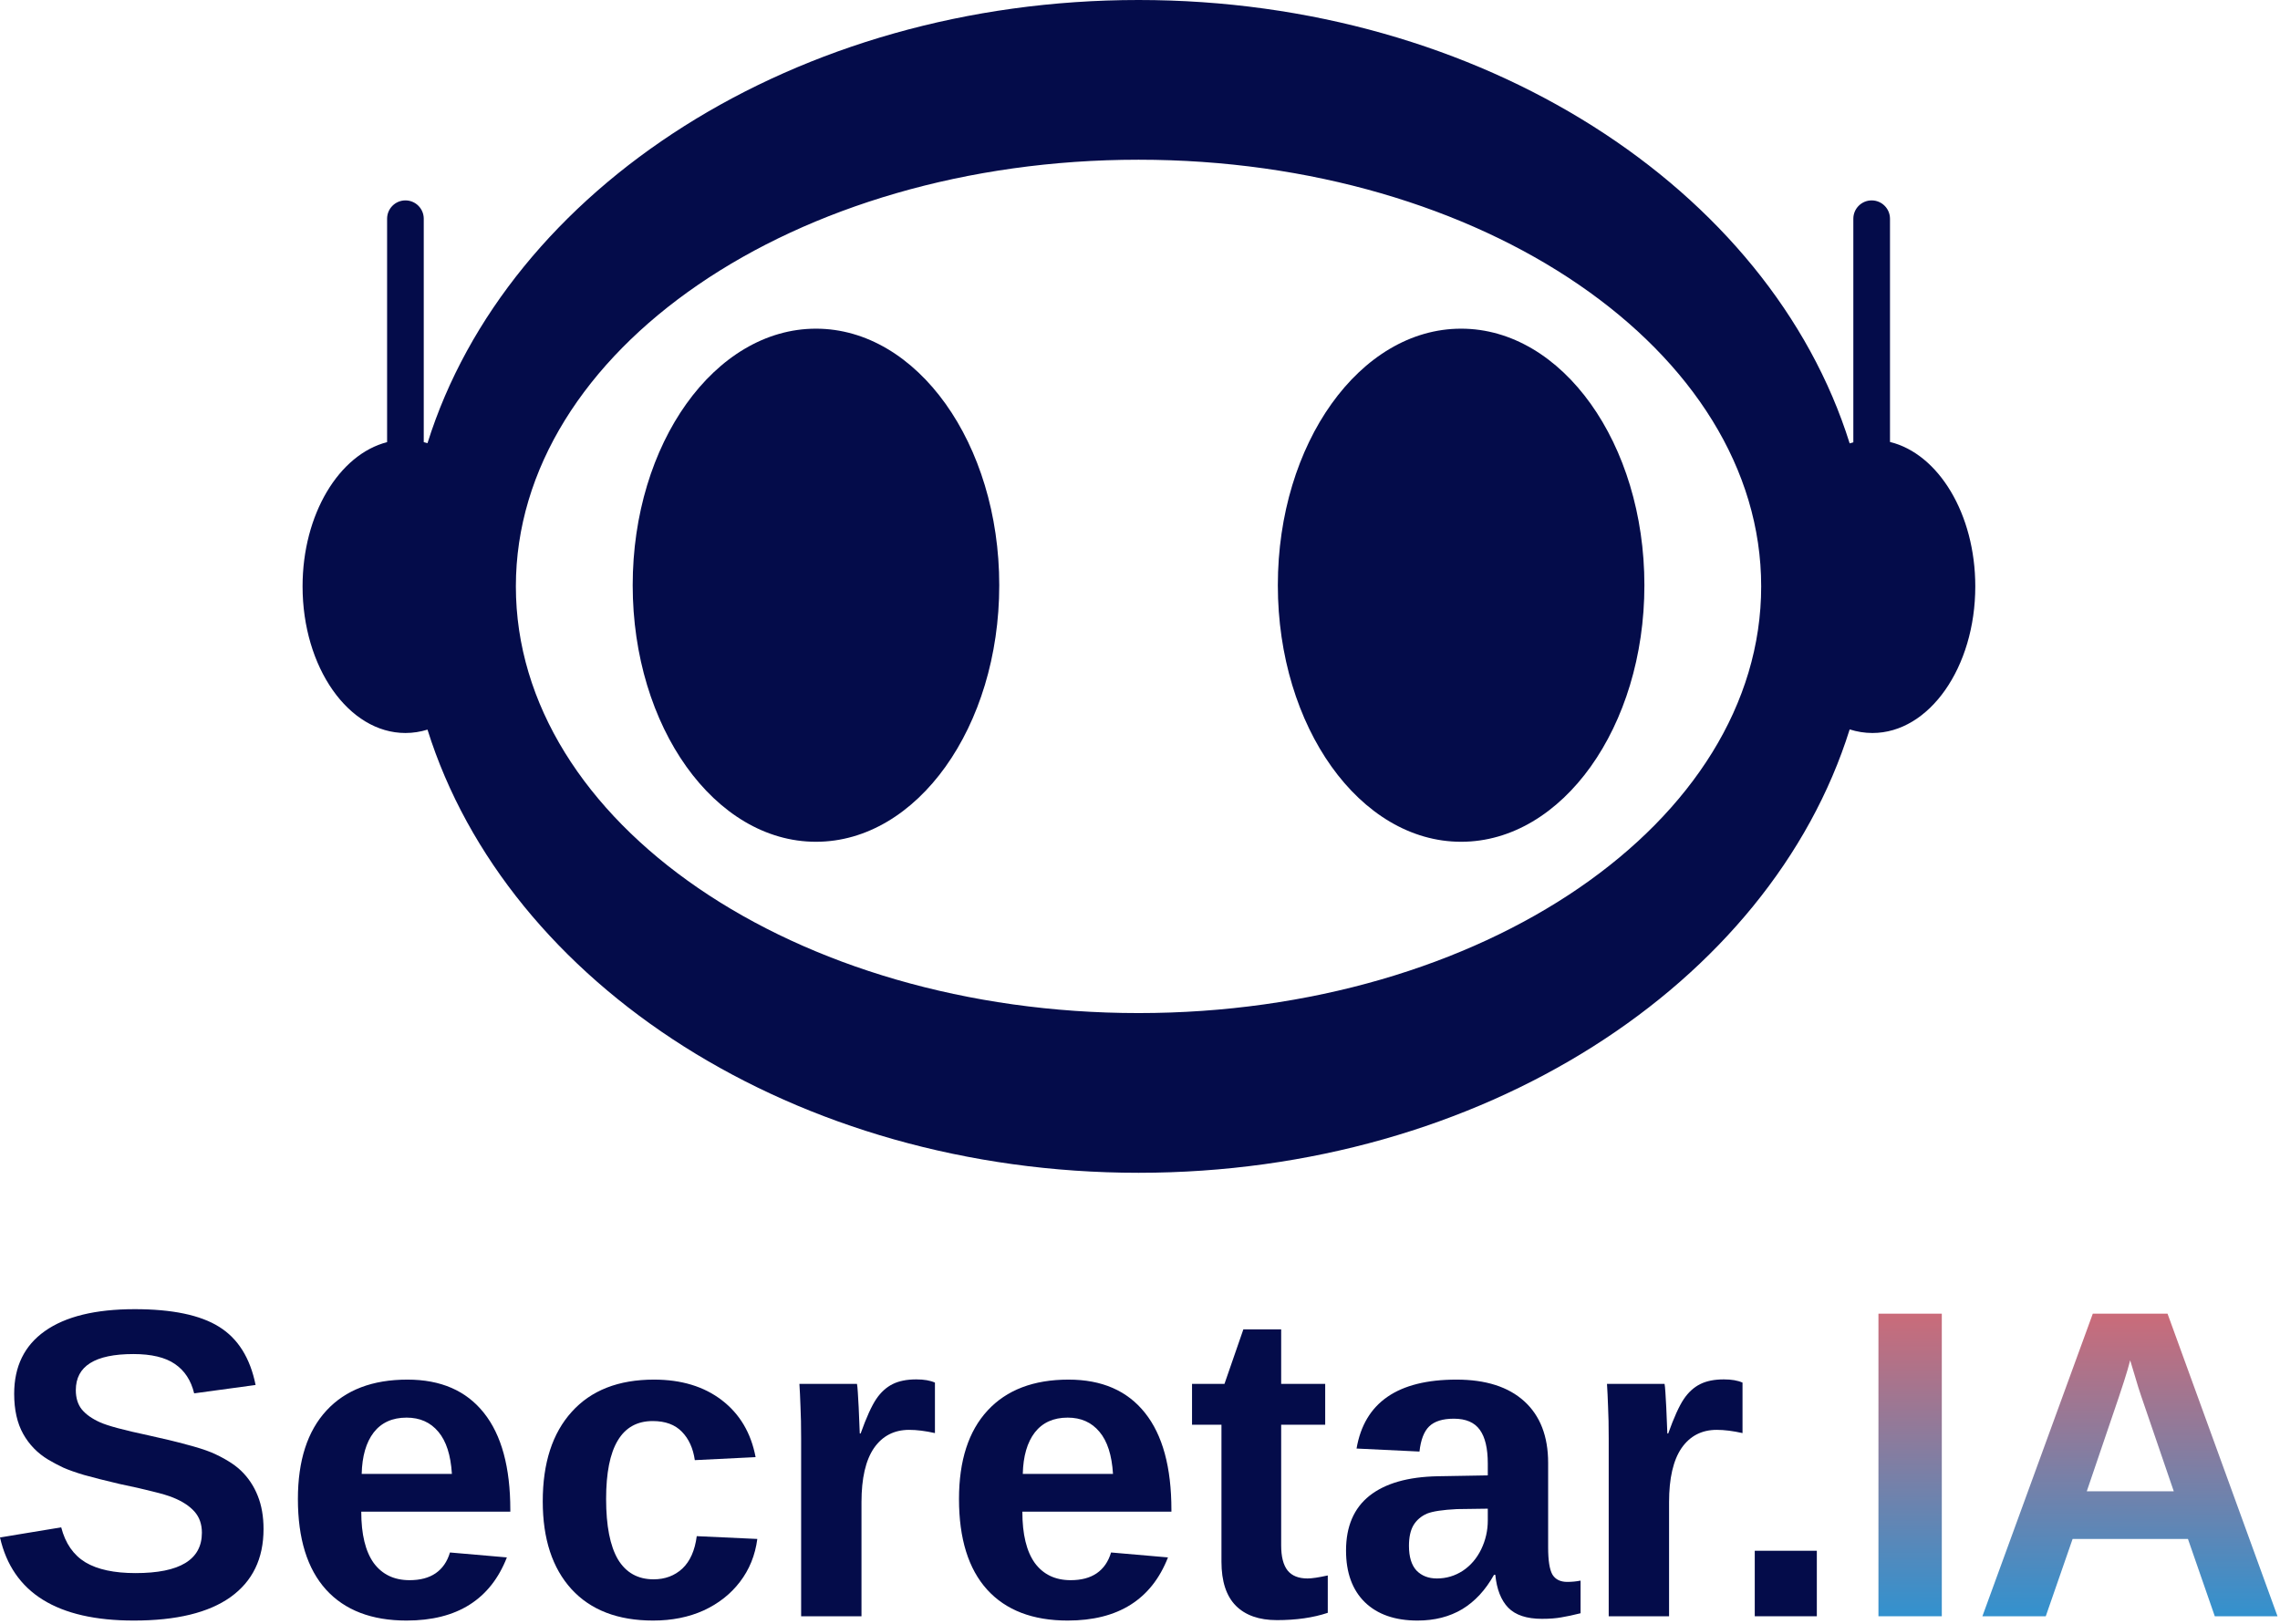
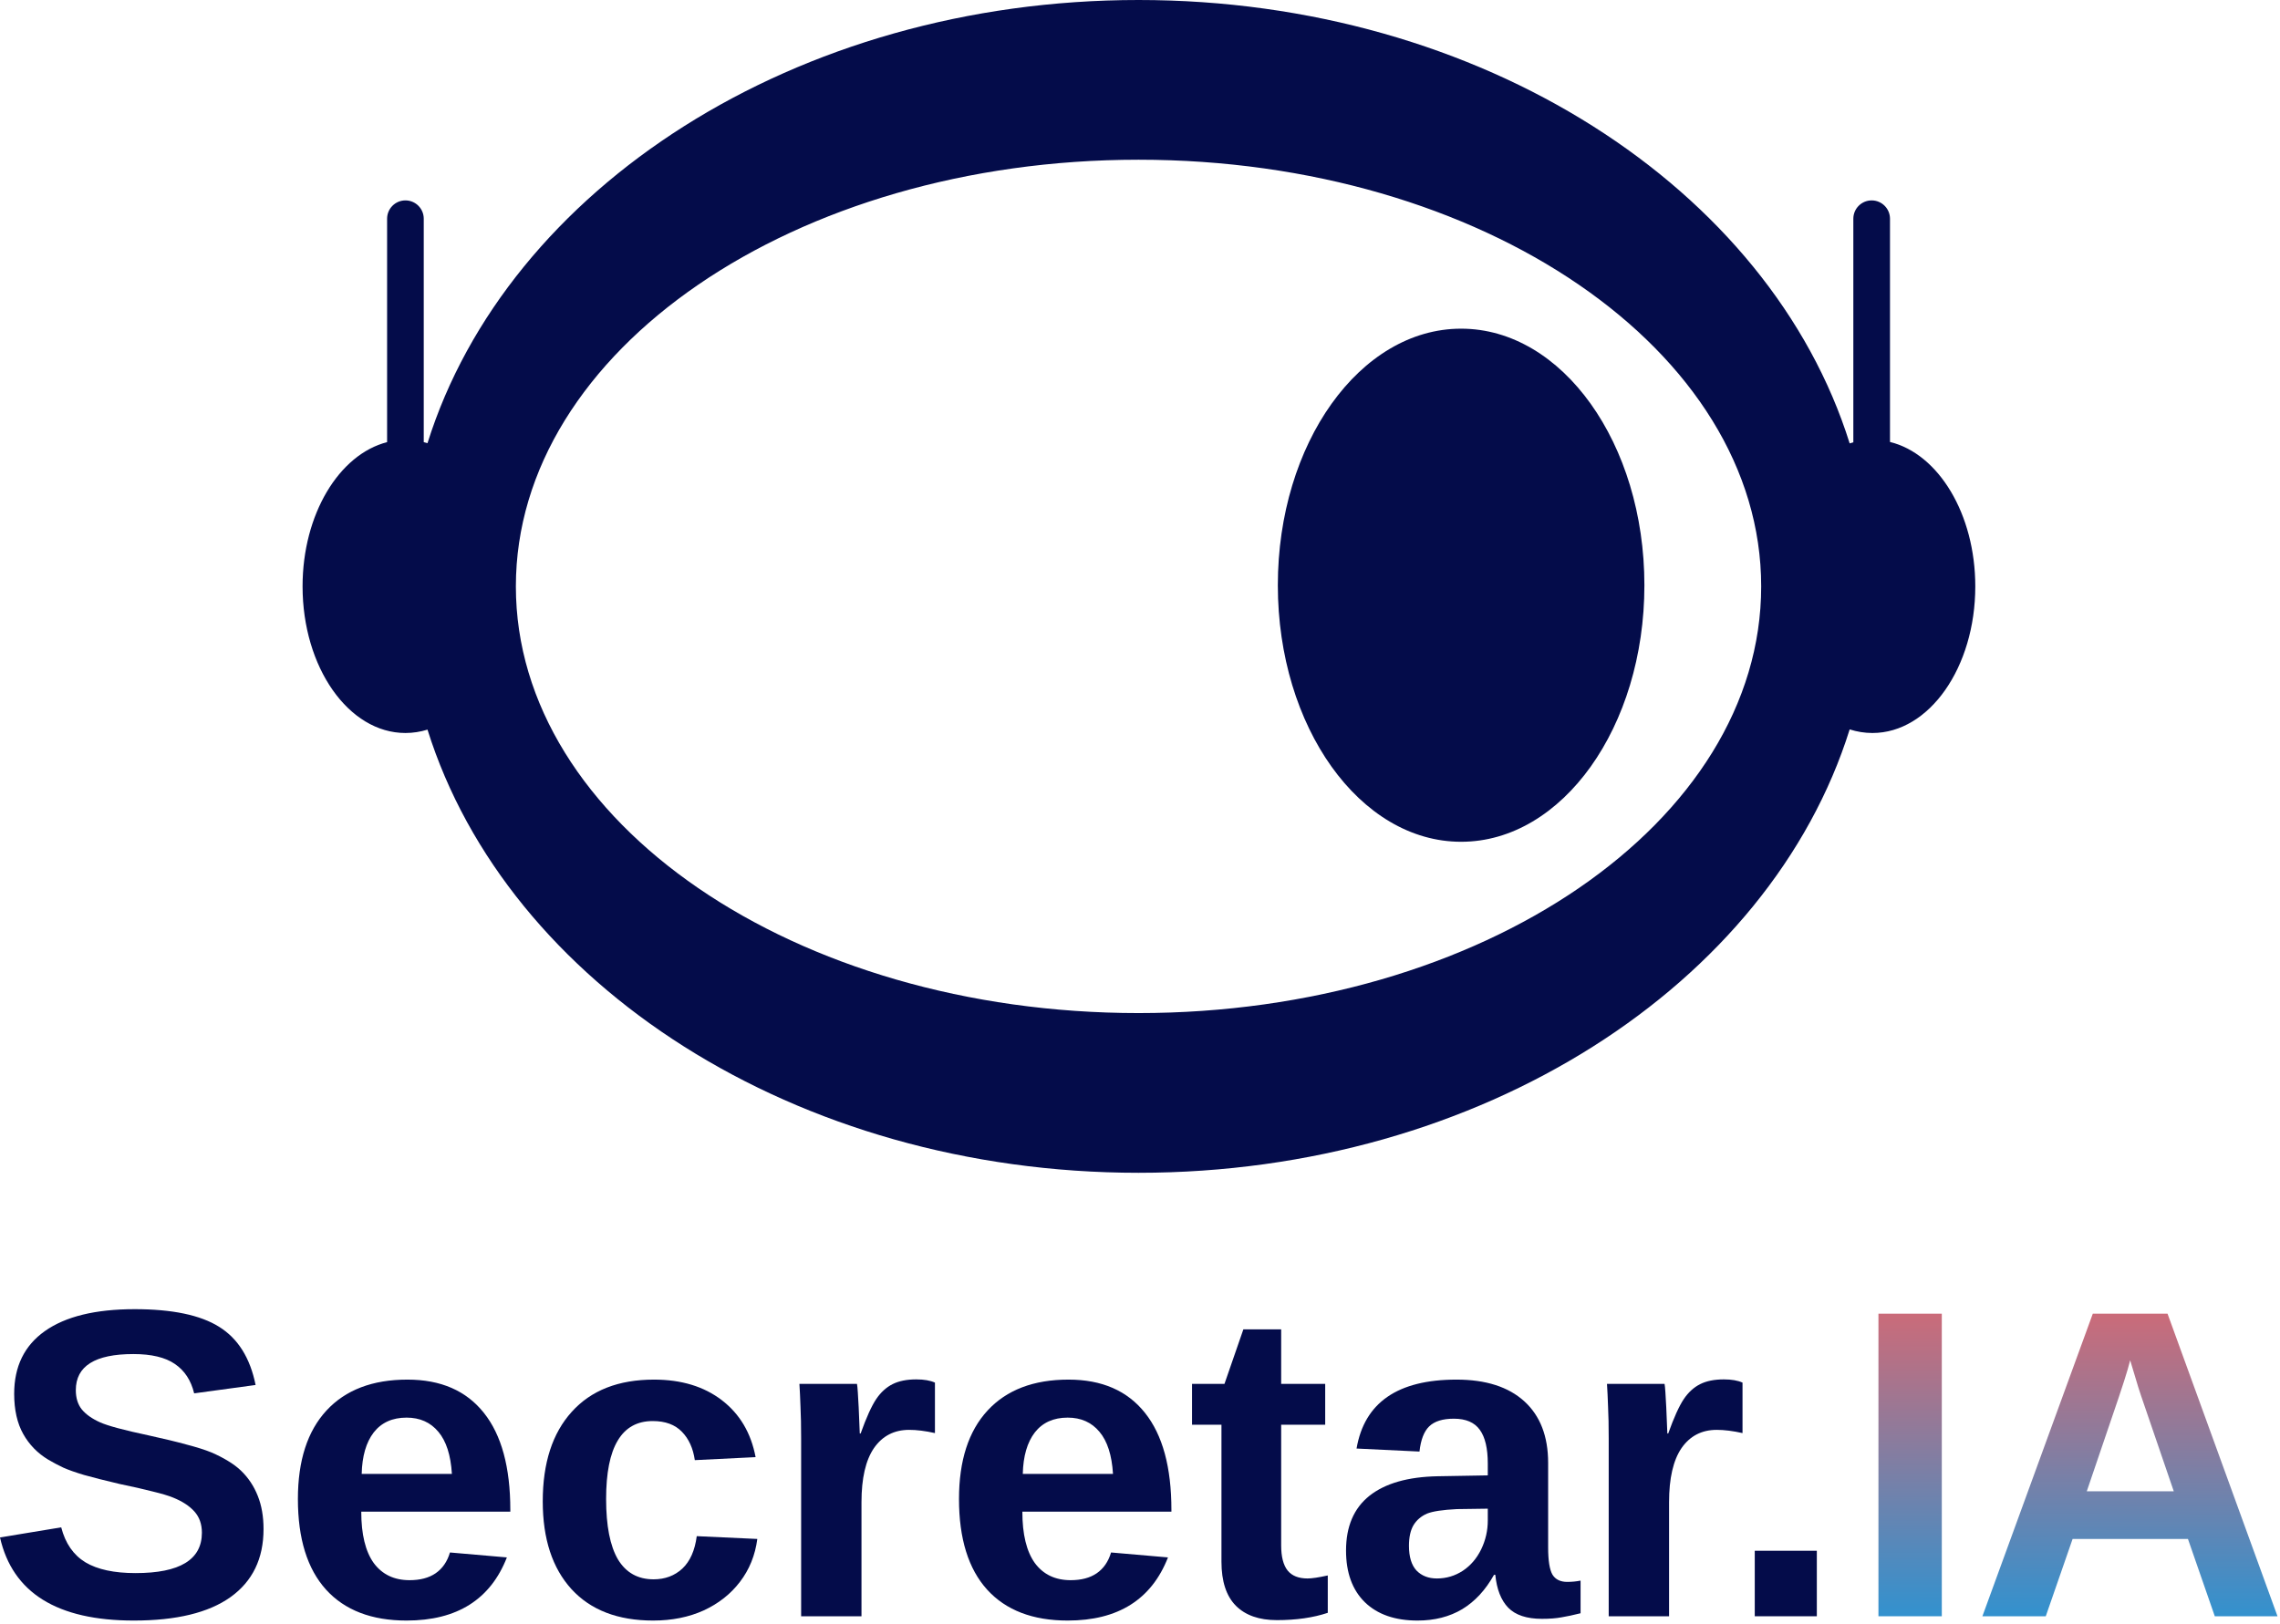
<svg xmlns="http://www.w3.org/2000/svg" width="622" height="443" viewBox="0 0 622 443" fill="none">
  <path d="M515.603 120.59V59.68C515.603 56.92 513.363 54.68 510.603 54.68C507.843 54.68 505.603 56.92 505.603 59.68V120.69C505.273 120.78 504.933 120.88 504.603 120.98C482.843 51.47 404.233 0 310.603 0C216.973 0 138.403 51.44 116.623 120.92C116.283 120.82 115.943 120.72 115.603 120.64V59.68C115.603 56.92 113.363 54.68 110.603 54.68C107.843 54.68 105.603 56.92 105.603 59.68V120.64C92.493 123.99 82.543 140.34 82.543 160C82.543 182.09 95.103 200 110.603 200C112.673 200 114.683 199.68 116.623 199.08C138.403 268.56 216.993 320 310.603 320C404.213 320 482.843 268.53 504.603 199.02C506.603 199.66 508.683 200 510.813 200C526.313 200 538.873 182.09 538.873 160C538.873 140.24 528.823 123.82 515.603 120.59ZM310.603 276.42C216.783 276.42 140.733 224.3 140.733 160C140.733 95.7 216.783 43.58 310.603 43.58C404.423 43.58 480.463 95.7 480.463 160C480.463 224.3 404.413 276.42 310.603 276.42Z" fill="#040C4A" />
-   <path d="M222.603 229.68C250.217 229.68 272.603 198.34 272.603 159.68C272.603 121.02 250.217 89.68 222.603 89.68C194.989 89.68 172.603 121.02 172.603 159.68C172.603 198.34 194.989 229.68 222.603 229.68Z" fill="#040C4A" />
  <path d="M398.603 229.68C426.217 229.68 448.603 198.34 448.603 159.68C448.603 121.02 426.217 89.68 398.603 89.68C370.989 89.68 348.603 121.02 348.603 159.68C348.603 198.34 370.989 229.68 398.603 229.68Z" fill="#040C4A" />
  <path d="M71.894 417.211C71.894 425.297 68.887 431.488 62.871 435.785C56.895 440.043 48.105 442.172 36.504 442.172C15.605 442.172 3.438 434.613 0 419.496L16.699 416.742C17.832 421.117 20.039 424.301 23.32 426.293C26.602 428.246 31.152 429.223 36.973 429.223C43.027 429.223 47.559 428.305 50.566 426.469C53.574 424.633 55.078 421.879 55.078 418.207C55.078 415.863 54.395 413.93 53.027 412.406C51.66 410.883 49.707 409.613 47.168 408.598C45.918 408.09 44.082 407.543 41.66 406.957C39.238 406.332 36.23 405.648 32.637 404.906C28.496 403.93 25.254 403.109 22.91 402.445C20.566 401.742 18.691 401.078 17.285 400.453C15.879 399.789 14.512 399.066 13.184 398.285C10.254 396.527 7.969 394.184 6.328 391.254C4.688 388.324 3.867 384.672 3.867 380.297C3.867 372.836 6.66 367.133 12.246 363.188C17.871 359.203 26.035 357.211 36.738 357.211C46.973 357.211 54.648 358.812 59.766 362.016C64.922 365.219 68.242 370.512 69.727 377.895L52.969 380.18C52.109 376.625 50.352 373.949 47.695 372.152C45.078 370.355 41.309 369.457 36.387 369.457C31.152 369.457 27.227 370.277 24.609 371.918C21.992 373.559 20.684 376.02 20.684 379.301C20.684 381.449 21.23 383.207 22.324 384.574C23.457 385.941 25.117 387.113 27.305 388.09C29.375 389.027 33.809 390.219 40.605 391.664C44.551 392.523 47.949 393.344 50.801 394.125C53.652 394.867 55.938 395.59 57.656 396.293C59.375 397.035 60.898 397.816 62.227 398.637C63.594 399.457 64.766 400.336 65.742 401.273C67.734 403.188 69.258 405.473 70.312 408.129C71.367 410.746 71.894 413.773 71.894 417.211Z" fill="#040C4A" />
  <path d="M98.555 412.465C98.555 418.637 99.688 423.305 101.953 426.469C104.258 429.594 107.52 431.156 111.738 431.156C114.629 431.156 116.992 430.531 118.828 429.281C120.703 427.992 122.012 426.098 122.754 423.598L138.281 424.945C133.789 436.43 124.668 442.172 110.918 442.172C101.387 442.172 94.062 439.359 88.945 433.734C83.828 428.07 81.269 419.828 81.269 409.008C81.269 398.539 83.867 390.492 89.062 384.867C94.258 379.242 101.621 376.43 111.152 376.43C120.254 376.43 127.207 379.457 132.012 385.512C136.816 391.527 139.219 400.355 139.219 411.996V412.465H98.555ZM123.281 402.152C122.969 397.035 121.738 393.207 119.59 390.668C117.441 388.09 114.551 386.801 110.918 386.801C107.051 386.801 104.062 388.148 101.953 390.844C99.883 393.539 98.789 397.309 98.672 402.152H123.281Z" fill="#040C4A" />
  <path d="M178.184 442.172C168.574 442.172 161.152 439.32 155.918 433.617C150.684 427.875 148.066 419.887 148.066 409.652C148.066 399.184 150.703 391.039 155.977 385.219C161.25 379.359 168.73 376.43 178.418 376.43C185.879 376.43 192.051 378.305 196.934 382.055C201.816 385.805 204.883 390.98 206.133 397.582L189.551 398.402C189.082 395.16 187.91 392.582 186.035 390.668C184.16 388.715 181.504 387.738 178.066 387.738C173.809 387.738 170.625 389.516 168.516 393.07C166.406 396.586 165.352 401.898 165.352 409.008C165.352 416.312 166.426 421.801 168.574 425.473C170.762 429.105 174.004 430.922 178.301 430.922C181.426 430.922 184.043 429.945 186.152 427.992C188.262 426 189.57 423.051 190.078 419.145L206.602 419.906C206.016 424.359 204.434 428.266 201.855 431.625C199.316 434.945 196.016 437.543 191.953 439.418C187.891 441.254 183.301 442.172 178.184 442.172Z" fill="#040C4A" />
  <path d="M235.02 409.887V441H218.555V392.484C218.555 389.008 218.496 386.117 218.379 383.812C218.301 381.469 218.203 379.398 218.086 377.602H233.789C233.867 377.953 233.945 378.734 234.023 379.945C234.102 381.156 234.18 382.523 234.258 384.047C234.336 385.531 234.395 386.938 234.434 388.266C234.512 389.594 234.551 390.551 234.551 391.137H234.785C236.348 386.762 237.773 383.617 239.062 381.703C240.312 379.867 241.797 378.52 243.516 377.66C245.234 376.801 247.383 376.371 249.961 376.371C252.07 376.371 253.77 376.664 255.059 377.25V391.02C252.441 390.434 250.098 390.141 248.027 390.141C243.926 390.141 240.723 391.801 238.418 395.121C236.152 398.441 235.02 403.363 235.02 409.887Z" fill="#040C4A" />
  <path d="M278.906 412.465C278.906 418.637 280.039 423.305 282.305 426.469C284.609 429.594 287.871 431.156 292.09 431.156C294.98 431.156 297.344 430.531 299.18 429.281C301.055 427.992 302.363 426.098 303.105 423.598L318.633 424.945C314.141 436.43 305.02 442.172 291.27 442.172C281.738 442.172 274.414 439.359 269.297 433.734C264.18 428.07 261.621 419.828 261.621 409.008C261.621 398.539 264.219 390.492 269.414 384.867C274.609 379.242 281.973 376.43 291.504 376.43C300.605 376.43 307.559 379.457 312.363 385.512C317.168 391.527 319.57 400.355 319.57 411.996V412.465H278.906ZM303.633 402.152C303.32 397.035 302.09 393.207 299.941 390.668C297.793 388.09 294.902 386.801 291.27 386.801C287.402 386.801 284.414 388.148 282.305 390.844C280.234 393.539 279.141 397.309 279.023 402.152H303.633Z" fill="#040C4A" />
  <path d="M362.227 440.062C358.242 441.391 353.613 442.055 348.34 442.055C343.496 442.055 339.766 440.746 337.148 438.129C334.531 435.473 333.223 431.469 333.223 426.117V388.734H325.195V377.602H334.043L339.199 362.719H349.512V377.602H361.523V388.734H349.512V421.664C349.512 424.75 350.098 427.035 351.27 428.52C352.441 429.965 354.258 430.688 356.719 430.688C357.891 430.688 359.727 430.414 362.227 429.867V440.062Z" fill="#040C4A" />
  <path d="M386.719 442.172C380.586 442.172 375.801 440.512 372.363 437.191C368.926 433.832 367.207 429.125 367.207 423.07C367.207 416.508 369.336 411.527 373.594 408.129C377.891 404.73 384.102 402.953 392.227 402.797L405.879 402.562V399.34C405.879 395.199 405.156 392.133 403.711 390.141C402.266 388.109 399.902 387.094 396.621 387.094C393.574 387.094 391.328 387.797 389.883 389.203C388.477 390.57 387.598 392.855 387.246 396.059L370.078 395.238C372.227 382.699 381.309 376.43 397.324 376.43C405.332 376.43 411.504 378.402 415.84 382.348C420.176 386.293 422.344 391.898 422.344 399.164V422.25C422.344 425.805 422.734 428.266 423.516 429.633C424.336 430.961 425.684 431.625 427.559 431.625C428.809 431.625 430.02 431.508 431.191 431.273V440.18C429.16 440.688 427.422 441.059 425.977 441.293C424.531 441.566 422.754 441.703 420.645 441.703C416.504 441.703 413.438 440.688 411.445 438.656C409.492 436.625 408.32 433.637 407.93 429.691H407.578C405.273 433.832 402.383 436.957 398.906 439.066C395.43 441.137 391.367 442.172 386.719 442.172ZM405.879 411.645L397.441 411.762C393.574 411.957 390.859 412.367 389.297 412.992C387.695 413.695 386.465 414.75 385.605 416.156C384.785 417.562 384.375 419.438 384.375 421.781C384.375 424.789 385.059 427.035 386.426 428.52C387.832 429.965 389.688 430.688 391.992 430.688C394.57 430.688 396.934 429.984 399.082 428.578C401.191 427.172 402.852 425.238 404.062 422.777C405.273 420.277 405.879 417.641 405.879 414.867V411.645Z" fill="#040C4A" />
  <path d="M455.332 409.887V441H438.867V392.484C438.867 389.008 438.809 386.117 438.691 383.812C438.613 381.469 438.516 379.398 438.398 377.602H454.102C454.18 377.953 454.258 378.734 454.336 379.945C454.414 381.156 454.492 382.523 454.57 384.047C454.648 385.531 454.707 386.938 454.746 388.266C454.824 389.594 454.863 390.551 454.863 391.137H455.098C456.66 386.762 458.086 383.617 459.375 381.703C460.625 379.867 462.109 378.52 463.828 377.66C465.547 376.801 467.695 376.371 470.273 376.371C472.383 376.371 474.082 376.664 475.371 377.25V391.02C472.754 390.434 470.41 390.141 468.34 390.141C464.238 390.141 461.035 391.801 458.73 395.121C456.465 398.441 455.332 403.363 455.332 409.887Z" fill="#040C4A" />
  <path d="M495.645 423.129V441H478.711V423.129H495.645Z" fill="#040C4A" />
  <path d="M529.738 358.441V441H512.453V358.441H529.738Z" fill="url(#paint0_linear_306_116)" />
  <path d="M565.422 419.906L558.098 441H540.812L570.93 358.441H591.32L621.32 441H604.211L596.887 419.906H565.422ZM581.125 371.156C580.734 372.719 580.188 374.594 579.484 376.781C578.781 378.969 578.273 380.512 577.961 381.41L569.289 406.898H593.02L584.113 380.883C583.566 379.281 583.059 377.66 582.59 376.02C582.121 374.379 581.633 372.758 581.125 371.156Z" fill="url(#paint1_linear_306_116)" />
  <defs>
    <linearGradient id="paint0_linear_306_116" x1="564.043" y1="468" x2="564.543" y2="330" gradientUnits="userSpaceOnUse">
      <stop stop-color="#019EEA" />
      <stop offset="1" stop-color="#FF5E5C" />
    </linearGradient>
    <linearGradient id="paint1_linear_306_116" x1="564.043" y1="468" x2="564.543" y2="330" gradientUnits="userSpaceOnUse">
      <stop stop-color="#019EEA" />
      <stop offset="1" stop-color="#FF5E5C" />
    </linearGradient>
  </defs>
</svg>